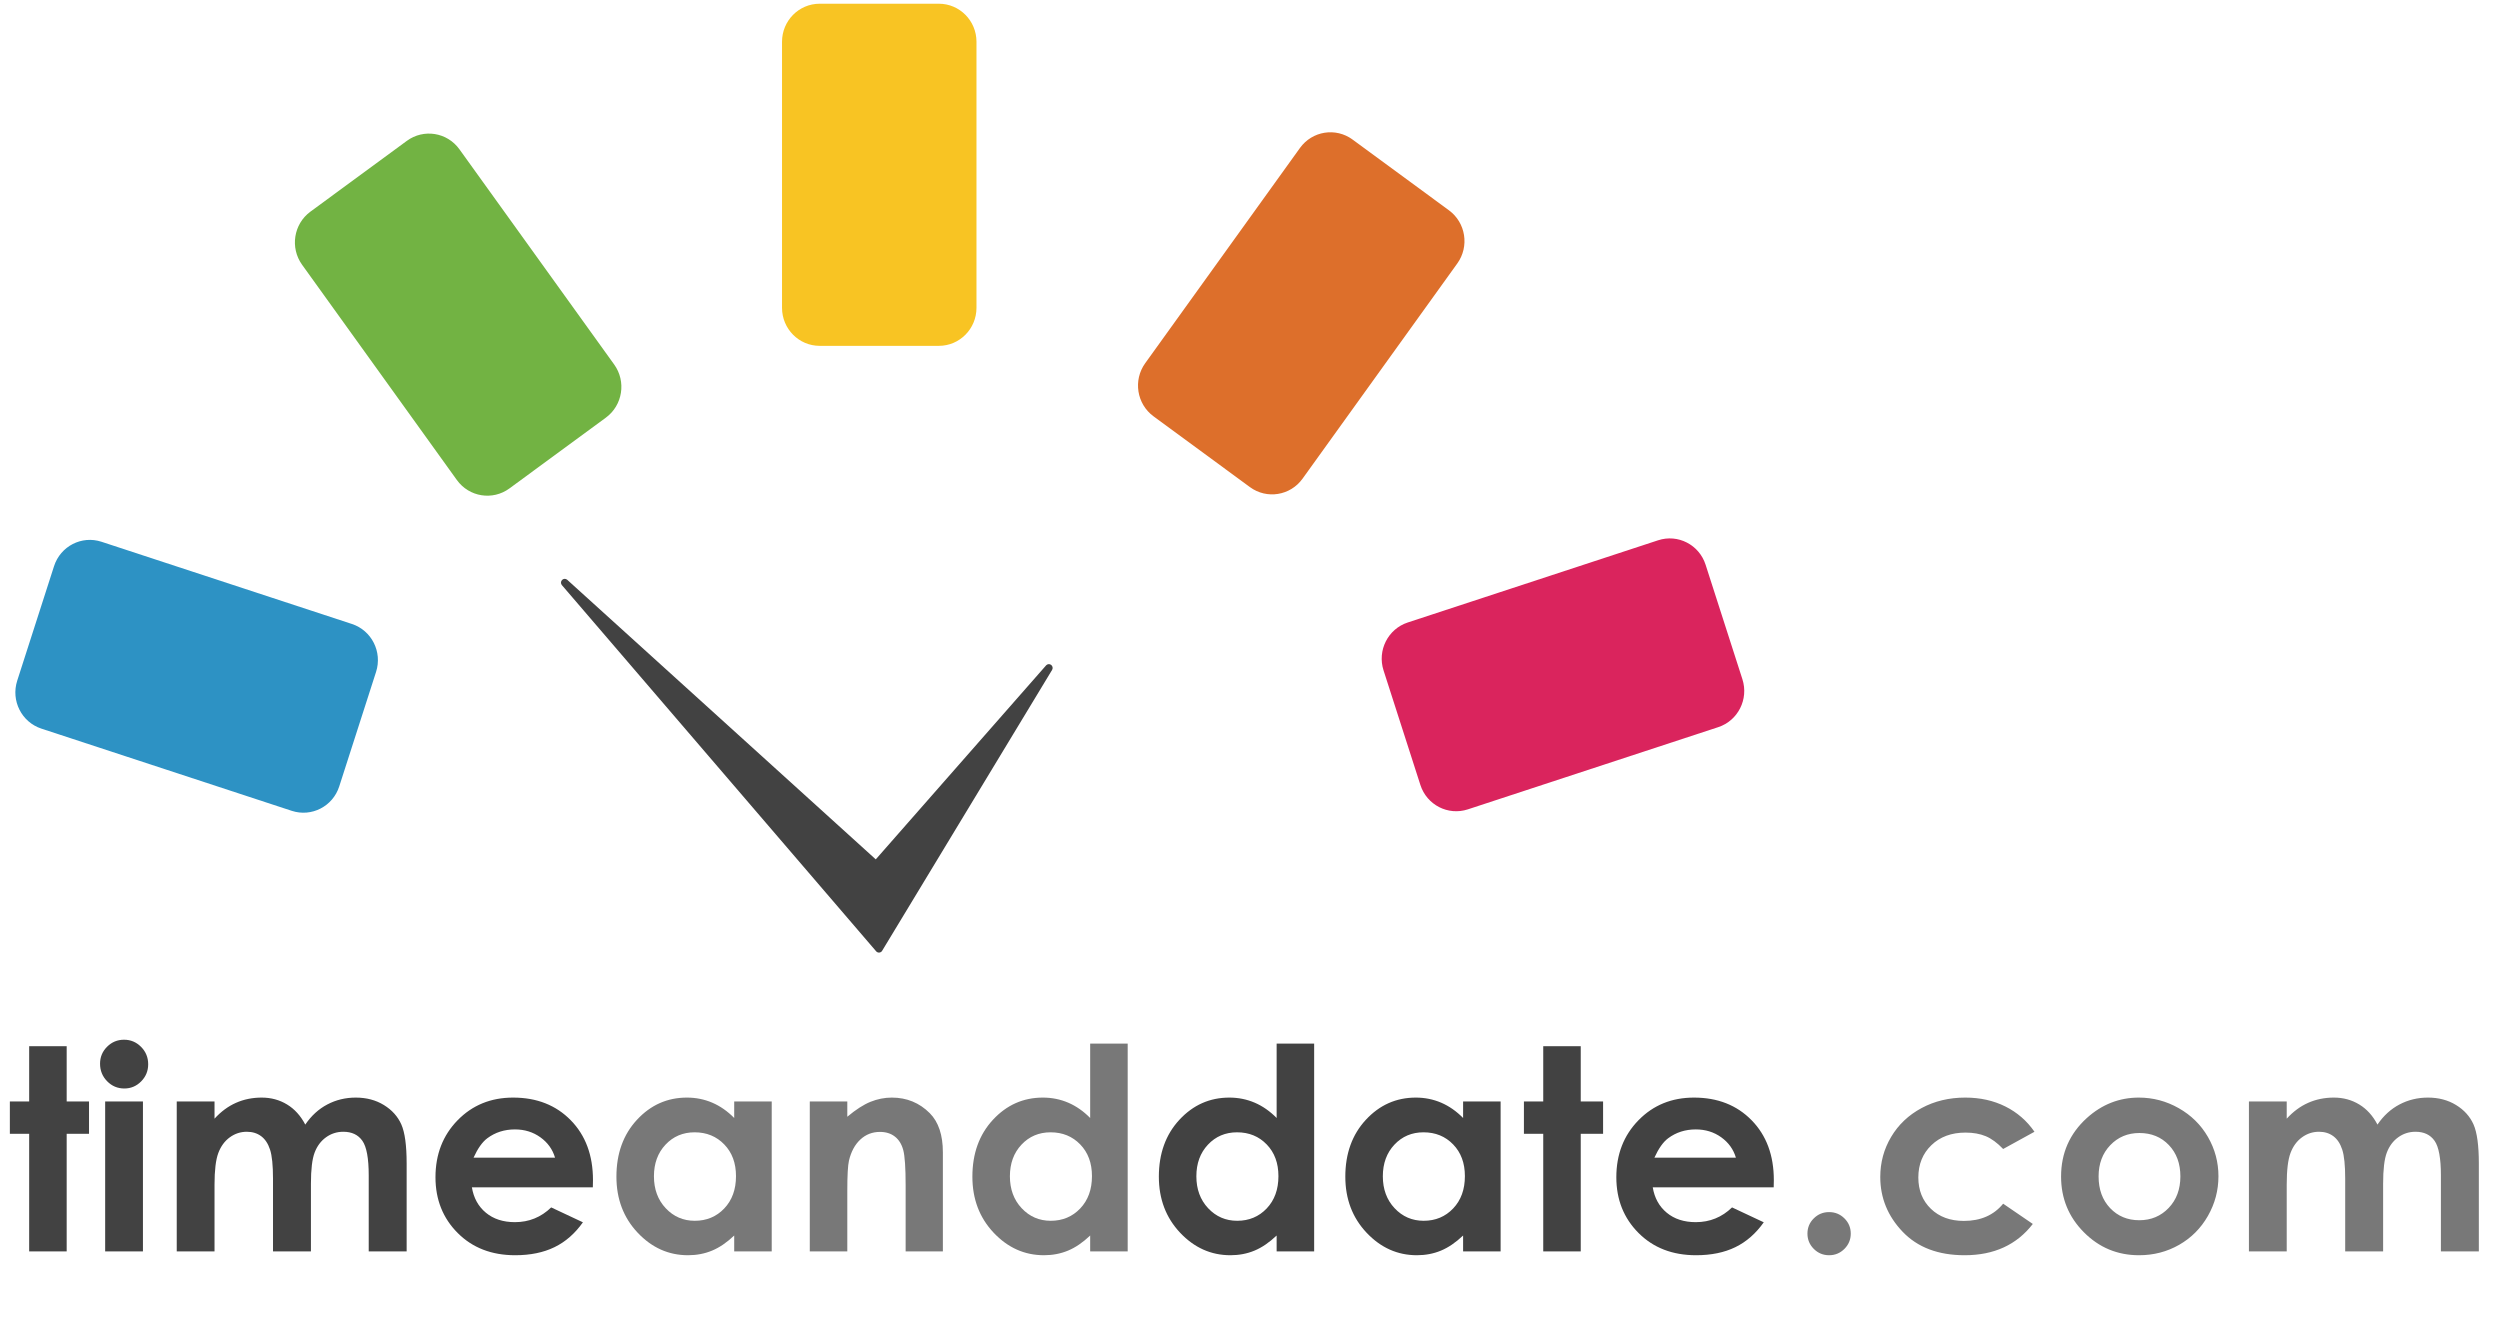
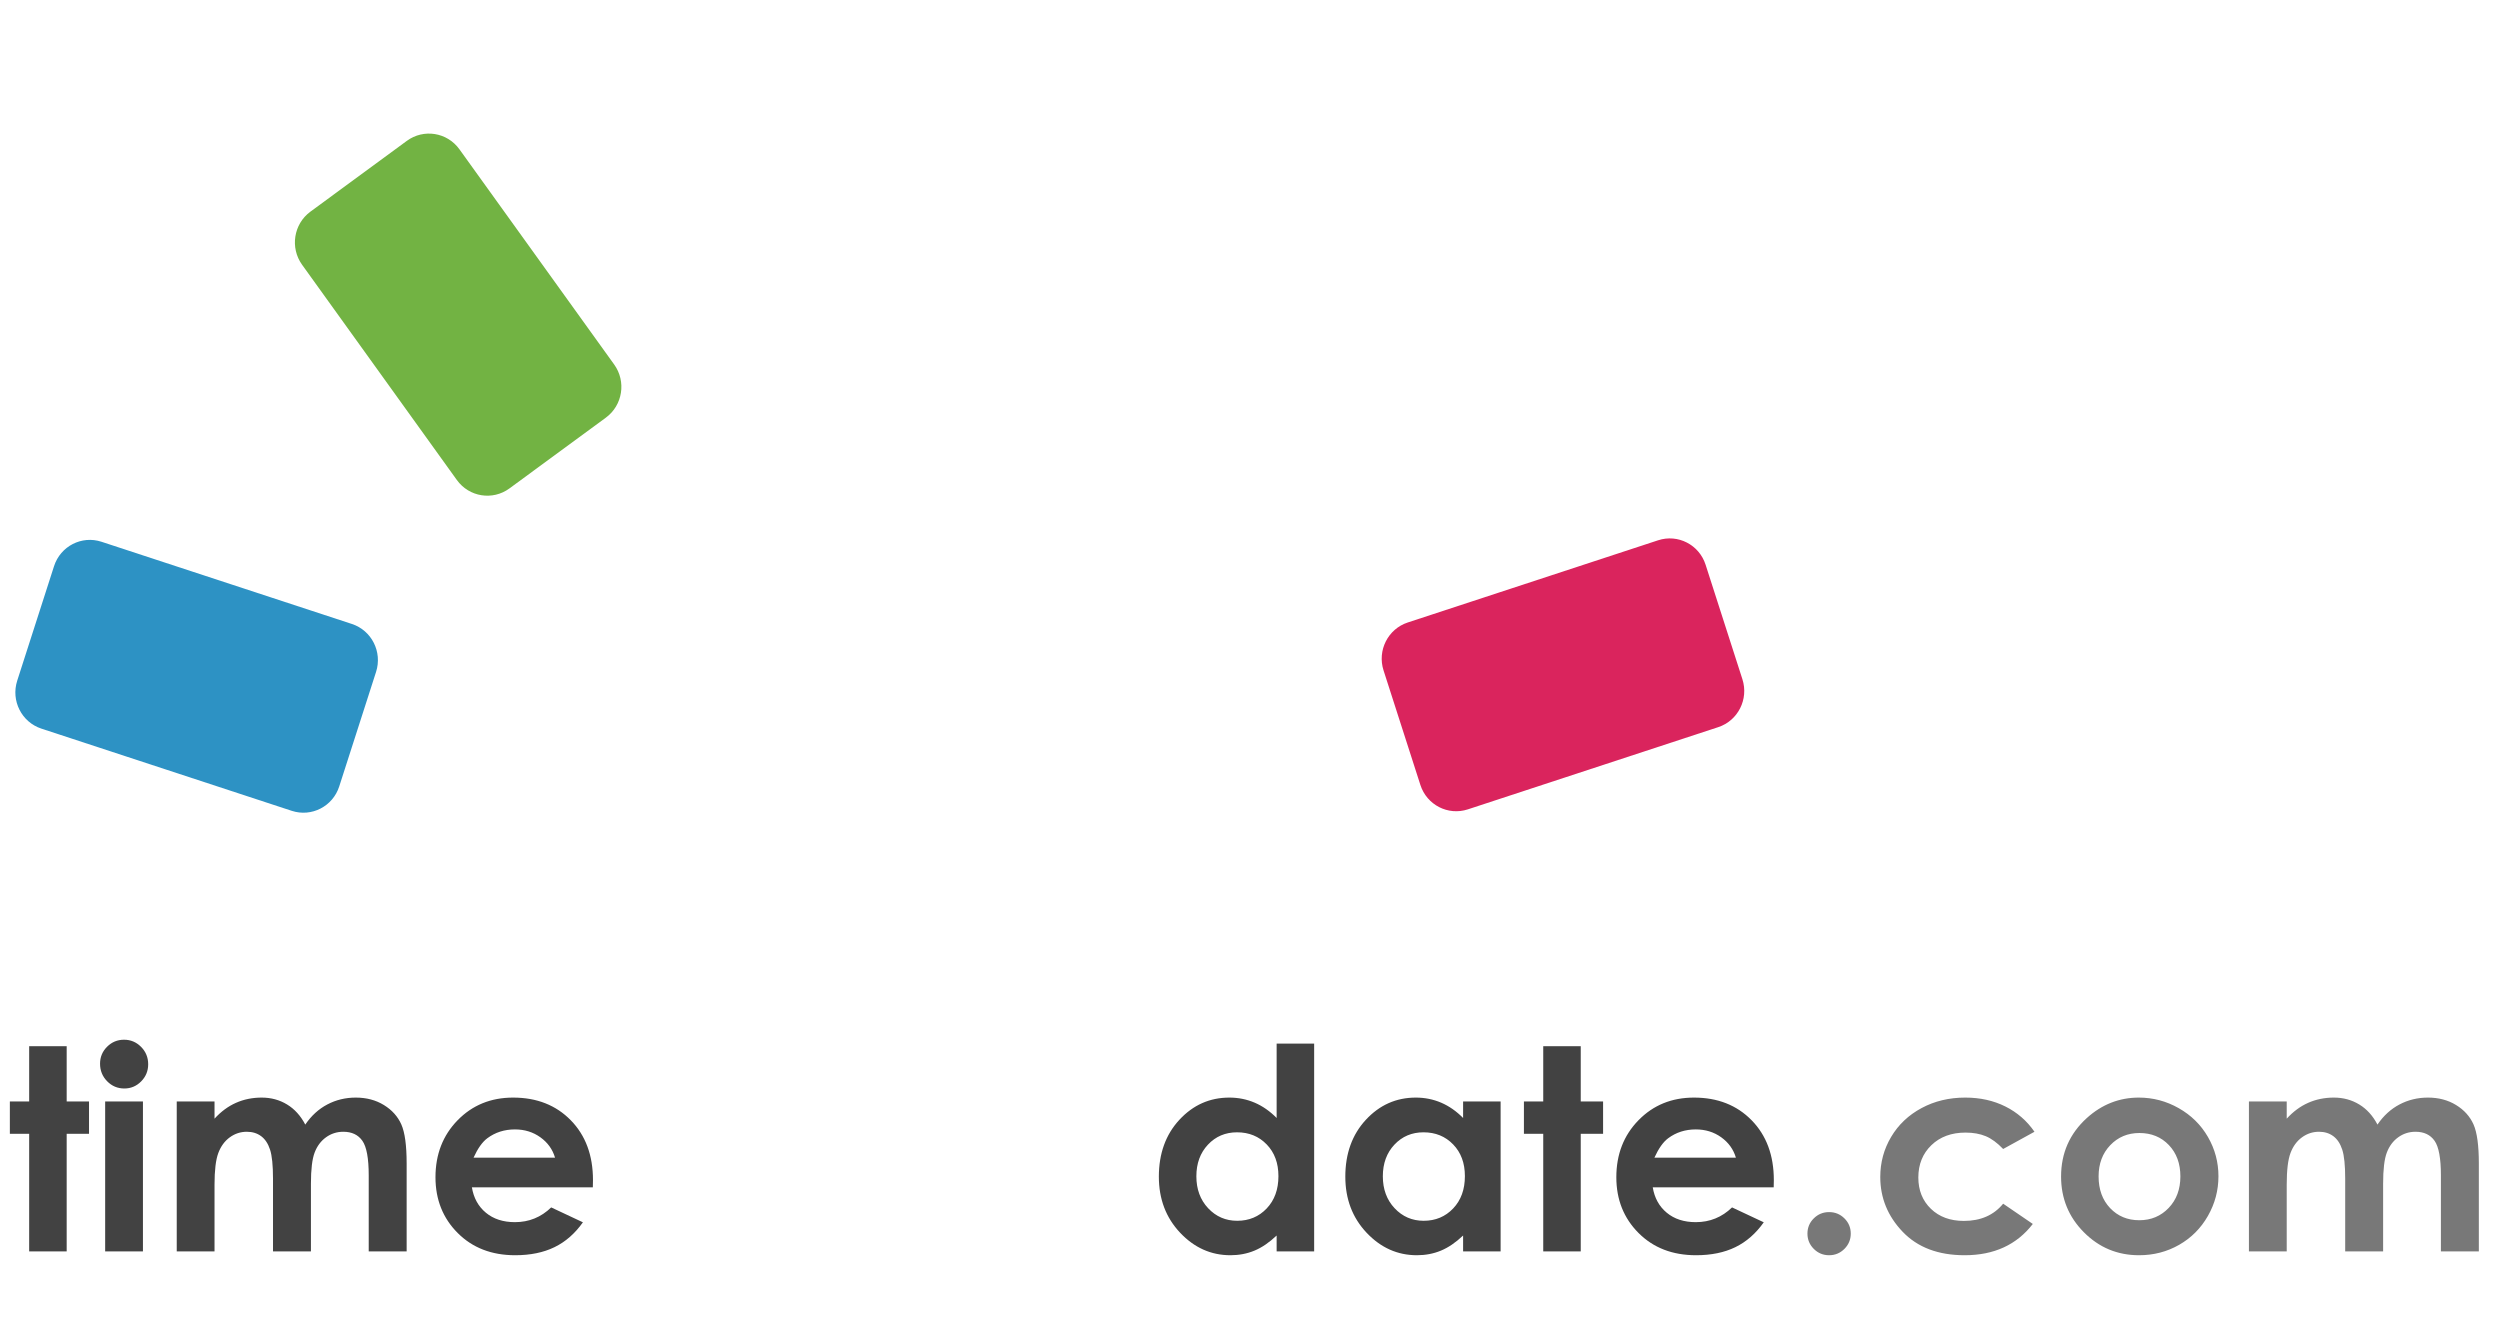
<svg xmlns="http://www.w3.org/2000/svg" width="336" height="178" viewBox="0 0 336 178" fill="none">
-   <path fill-rule="evenodd" clip-rule="evenodd" d="M141.274 89.362C141.068 89.204 140.778 89.231 140.6 89.421L117.703 115.499L76.232 77.921C76.031 77.744 75.73 77.756 75.542 77.947C75.355 78.136 75.345 78.44 75.519 78.642L117.751 127.851C117.848 127.963 117.986 128.027 118.133 128.027C118.136 128.027 118.139 128.027 118.142 128.027C118.292 128.024 118.432 127.955 118.528 127.836L141.404 90.033C141.536 89.81 141.481 89.52 141.274 89.362" fill="#424242" />
  <path fill-rule="evenodd" clip-rule="evenodd" d="M190.899 105.497L185.95 90.105C185.086 87.419 186.541 84.536 189.199 83.663L222.854 72.614C225.512 71.741 228.366 73.209 229.23 75.896L234.179 91.287C235.043 93.973 233.588 96.857 230.931 97.729L197.275 108.779C194.617 109.651 191.763 108.182 190.899 105.497Z" fill="#DA245D" />
-   <path fill-rule="evenodd" clip-rule="evenodd" d="M167.992 65.468L155.035 55.955C152.773 54.295 152.273 51.098 153.916 48.814L174.716 19.886C176.358 17.602 179.522 17.095 181.783 18.755L194.741 28.267C197.002 29.927 197.503 33.124 195.86 35.408L175.06 64.336C173.417 66.621 170.253 67.128 167.992 65.468Z" fill="#DD6F2B" />
-   <path fill-rule="evenodd" clip-rule="evenodd" d="M126.18 46.482H110.164C107.368 46.482 105.104 44.193 105.104 41.369V5.612C105.104 2.789 107.368 0.5 110.164 0.5H126.18C128.975 0.5 131.239 2.789 131.239 5.612V41.369C131.239 44.193 128.975 46.482 126.18 46.482Z" fill="#F8C423" />
  <path fill-rule="evenodd" clip-rule="evenodd" d="M81.428 56.132L68.47 65.644C66.209 67.305 63.045 66.798 61.403 64.513L40.602 35.585C38.96 33.301 39.46 30.105 41.722 28.444L54.679 18.932C56.94 17.272 60.104 17.779 61.746 20.063L82.547 48.991C84.189 51.275 83.689 54.472 81.428 56.132Z" fill="#72B343" />
  <path fill-rule="evenodd" clip-rule="evenodd" d="M50.543 90.303L45.593 105.695C44.73 108.381 41.875 109.85 39.217 108.977L5.562 97.927C2.905 97.055 1.45 94.172 2.313 91.486L7.263 76.094C8.126 73.408 10.981 71.939 13.638 72.812L47.294 83.861C49.952 84.734 51.406 87.618 50.543 90.303Z" fill="#2D92C4" />
  <path fill-rule="evenodd" clip-rule="evenodd" d="M3.92 140.608H8.962V148.035H11.964V152.387H8.962V168.184H3.92V152.387H1.325V148.035H3.92V140.608ZM16.673 139.738C17.562 139.738 18.325 140.059 18.962 140.701C19.598 141.343 19.916 142.121 19.916 143.034C19.916 143.936 19.601 144.704 18.971 145.34C18.341 145.976 17.587 146.294 16.71 146.294C15.808 146.294 15.038 145.97 14.402 145.322C13.765 144.673 13.447 143.886 13.447 142.96C13.447 142.071 13.762 141.312 14.393 140.682C15.023 140.053 15.783 139.738 16.673 139.738ZM14.133 148.035H19.212V168.184H14.133V148.035ZM23.753 148.035H28.832V150.35C29.697 149.399 30.658 148.689 31.715 148.22C32.771 147.751 33.924 147.516 35.172 147.516C36.432 147.516 37.569 147.825 38.583 148.442C39.596 149.059 40.411 149.961 41.029 151.146C41.833 149.961 42.818 149.059 43.986 148.442C45.154 147.825 46.429 147.516 47.813 147.516C49.247 147.516 50.507 147.849 51.595 148.516C52.682 149.183 53.464 150.053 53.94 151.127C54.416 152.202 54.653 153.949 54.653 156.369V168.184H49.556V157.961C49.556 155.677 49.272 154.131 48.703 153.322C48.135 152.513 47.282 152.109 46.145 152.109C45.28 152.109 44.505 152.356 43.819 152.85C43.133 153.344 42.623 154.026 42.29 154.896C41.956 155.767 41.789 157.165 41.789 159.091V168.184H36.692V158.424C36.692 156.622 36.559 155.316 36.293 154.507C36.028 153.699 35.629 153.097 35.098 152.702C34.566 152.307 33.924 152.109 33.17 152.109C32.33 152.109 31.567 152.359 30.881 152.859C30.195 153.359 29.682 154.06 29.342 154.961C29.002 155.862 28.832 157.282 28.832 159.221V168.184H23.753V148.035ZM79.677 159.573H63.421C63.656 161.005 64.283 162.144 65.302 162.989C66.322 163.835 67.623 164.258 69.204 164.258C71.095 164.258 72.72 163.597 74.079 162.276L78.343 164.277C77.28 165.783 76.007 166.897 74.524 167.619C73.041 168.342 71.28 168.703 69.241 168.703C66.078 168.703 63.501 167.706 61.512 165.712C59.522 163.718 58.528 161.221 58.528 158.221C58.528 155.146 59.519 152.594 61.502 150.563C63.486 148.532 65.973 147.516 68.963 147.516C72.139 147.516 74.722 148.532 76.712 150.563C78.701 152.594 79.696 155.276 79.696 158.609L79.677 159.573ZM74.598 155.591C74.265 154.467 73.607 153.554 72.624 152.85C71.642 152.146 70.502 151.794 69.204 151.794C67.796 151.794 66.56 152.189 65.497 152.979C64.83 153.473 64.212 154.344 63.644 155.591H74.598Z" fill="#424242" />
-   <path fill-rule="evenodd" clip-rule="evenodd" d="M98.677 148.035H103.719V168.184H98.677V166.054C97.688 166.993 96.697 167.669 95.702 168.082C94.707 168.496 93.629 168.703 92.467 168.703C89.86 168.703 87.605 167.693 85.702 165.675C83.799 163.656 82.847 161.147 82.847 158.146C82.847 155.035 83.768 152.486 85.609 150.498C87.45 148.51 89.687 147.516 92.319 147.516C93.53 147.516 94.667 147.745 95.73 148.201C96.793 148.658 97.775 149.343 98.677 150.257V148.035ZM93.357 152.183C91.788 152.183 90.484 152.736 89.446 153.841C88.408 154.946 87.889 156.362 87.889 158.091C87.889 159.832 88.417 161.264 89.474 162.388C90.53 163.511 91.831 164.073 93.376 164.073C94.97 164.073 96.292 163.52 97.342 162.415C98.393 161.31 98.918 159.863 98.918 158.072C98.918 156.319 98.393 154.899 97.342 153.813C96.292 152.726 94.964 152.183 93.357 152.183ZM108.835 148.035H113.877V150.09C115.026 149.127 116.067 148.458 117 148.081C117.933 147.704 118.888 147.516 119.864 147.516C121.866 147.516 123.565 148.214 124.961 149.609C126.135 150.794 126.722 152.547 126.722 154.868V168.184H121.718V159.35C121.718 156.943 121.609 155.344 121.393 154.554C121.177 153.763 120.8 153.162 120.262 152.748C119.725 152.334 119.061 152.128 118.27 152.128C117.244 152.128 116.364 152.47 115.628 153.155C114.893 153.841 114.383 154.788 114.099 155.998C113.951 156.628 113.877 157.992 113.877 160.091V168.184H108.835V148.035ZM146.519 140.256H151.561V168.184H146.519V166.054C145.53 166.993 144.539 167.669 143.544 168.082C142.549 168.496 141.471 168.703 140.309 168.703C137.702 168.703 135.447 167.693 133.544 165.675C131.641 163.656 130.689 161.147 130.689 158.146C130.689 155.035 131.61 152.486 133.451 150.498C135.292 148.51 137.529 147.516 140.161 147.516C141.372 147.516 142.509 147.745 143.572 148.201C144.635 148.658 145.617 149.343 146.519 150.257V140.256ZM141.199 152.183C139.63 152.183 138.326 152.736 137.288 153.841C136.25 154.946 135.731 156.362 135.731 158.091C135.731 159.832 136.259 161.264 137.316 162.388C138.372 163.511 139.673 164.073 141.218 164.073C142.812 164.073 144.134 163.52 145.184 162.415C146.235 161.31 146.76 159.863 146.76 158.072C146.76 156.319 146.235 154.899 145.184 153.813C144.134 152.726 142.806 152.183 141.199 152.183Z" fill="#787878" />
  <path fill-rule="evenodd" clip-rule="evenodd" d="M171.58 140.256H176.622V168.184H171.58V166.054C170.591 166.993 169.6 167.669 168.605 168.082C167.61 168.496 166.532 168.703 165.37 168.703C162.763 168.703 160.508 167.693 158.605 165.675C156.702 163.656 155.75 161.147 155.75 158.146C155.75 155.035 156.671 152.486 158.512 150.498C160.353 148.51 162.59 147.516 165.222 147.516C166.433 147.516 167.57 147.745 168.633 148.201C169.695 148.658 170.678 149.343 171.58 150.257V140.256ZM166.26 152.183C164.691 152.183 163.387 152.736 162.349 153.841C161.311 154.946 160.792 156.362 160.792 158.091C160.792 159.832 161.32 161.264 162.377 162.388C163.433 163.511 164.734 164.073 166.279 164.073C167.873 164.073 169.195 163.52 170.245 162.415C171.296 161.31 171.821 159.863 171.821 158.072C171.821 156.319 171.296 154.899 170.245 153.813C169.195 152.726 167.867 152.183 166.26 152.183ZM196.641 148.035H201.683V168.184H196.641V166.054C195.652 166.993 194.661 167.669 193.666 168.082C192.671 168.496 191.593 168.703 190.431 168.703C187.824 168.703 185.569 167.693 183.666 165.675C181.763 163.656 180.811 161.147 180.811 158.146C180.811 155.035 181.732 152.486 183.573 150.498C185.414 148.51 187.651 147.516 190.283 147.516C191.494 147.516 192.631 147.745 193.694 148.201C194.756 148.658 195.739 149.343 196.641 150.257V148.035ZM191.321 152.183C189.752 152.183 188.448 152.736 187.41 153.841C186.372 154.946 185.853 156.362 185.853 158.091C185.853 159.832 186.381 161.264 187.438 162.388C188.494 163.511 189.795 164.073 191.34 164.073C192.934 164.073 194.256 163.52 195.306 162.415C196.357 161.31 196.882 159.863 196.882 158.072C196.882 156.319 196.357 154.899 195.306 153.813C194.256 152.726 192.928 152.183 191.321 152.183ZM207.411 140.608H212.452V148.035H215.455V152.387H212.452V168.184H207.411V152.387H204.815V148.035H207.411V140.608ZM238.385 159.573H222.128C222.363 161.005 222.99 162.144 224.01 162.989C225.029 163.835 226.33 164.258 227.912 164.258C229.802 164.258 231.427 163.597 232.787 162.276L237.05 164.277C235.987 165.783 234.714 166.897 233.232 167.619C231.749 168.342 229.988 168.703 227.949 168.703C224.785 168.703 222.209 167.706 220.219 165.712C218.23 163.718 217.235 161.221 217.235 158.221C217.235 155.146 218.226 152.594 220.21 150.563C222.193 148.532 224.68 147.516 227.671 147.516C230.847 147.516 233.429 148.532 235.419 150.563C237.408 152.594 238.403 155.276 238.403 158.609L238.385 159.573ZM233.306 155.591C232.972 154.467 232.314 153.554 231.332 152.85C230.349 152.146 229.209 151.794 227.912 151.794C226.503 151.794 225.267 152.189 224.204 152.979C223.537 153.473 222.919 154.344 222.351 155.591H233.306Z" fill="#424242" />
  <path fill-rule="evenodd" clip-rule="evenodd" d="M245.831 162.906C246.635 162.906 247.32 163.187 247.889 163.749C248.457 164.31 248.742 164.993 248.742 165.795C248.742 166.598 248.457 167.283 247.889 167.851C247.32 168.419 246.635 168.703 245.831 168.703C245.028 168.703 244.342 168.419 243.774 167.851C243.205 167.283 242.921 166.598 242.921 165.795C242.921 164.993 243.205 164.31 243.774 163.749C244.342 163.187 245.028 162.906 245.831 162.906ZM273.432 152.109L269.224 154.424C268.433 153.597 267.652 153.023 266.879 152.702C266.107 152.381 265.202 152.22 264.164 152.22C262.273 152.22 260.744 152.785 259.576 153.915C258.408 155.044 257.824 156.492 257.824 158.258C257.824 159.974 258.387 161.375 259.511 162.462C260.636 163.548 262.112 164.091 263.941 164.091C266.203 164.091 267.964 163.32 269.224 161.776L273.209 164.499C271.047 167.301 267.995 168.703 264.052 168.703C260.506 168.703 257.729 167.653 255.72 165.554C253.712 163.455 252.708 160.999 252.708 158.184C252.708 156.233 253.196 154.436 254.173 152.794C255.149 151.152 256.511 149.862 258.26 148.924C260.008 147.985 261.964 147.516 264.127 147.516C266.129 147.516 267.927 147.914 269.521 148.711C271.115 149.507 272.418 150.64 273.432 152.109ZM287.464 147.516C289.367 147.516 291.156 147.991 292.83 148.942C294.504 149.893 295.811 151.183 296.75 152.813C297.69 154.443 298.159 156.202 298.159 158.091C298.159 159.992 297.686 161.77 296.741 163.425C295.796 165.079 294.508 166.372 292.876 167.305C291.245 168.237 289.447 168.703 287.482 168.703C284.591 168.703 282.122 167.675 280.077 165.619C278.032 163.564 277.009 161.066 277.009 158.128C277.009 154.98 278.165 152.356 280.476 150.257C282.502 148.43 284.832 147.516 287.464 147.516ZM287.538 152.276C285.968 152.276 284.662 152.822 283.617 153.915C282.573 155.007 282.051 156.406 282.051 158.109C282.051 159.863 282.567 161.282 283.599 162.369C284.631 163.455 285.938 163.999 287.519 163.999C289.101 163.999 290.417 163.449 291.468 162.35C292.518 161.252 293.043 159.838 293.043 158.109C293.043 156.381 292.527 154.977 291.495 153.896C290.464 152.816 289.144 152.276 287.538 152.276ZM302.256 148.035H307.335V150.35C308.2 149.399 309.16 148.689 310.217 148.22C311.274 147.751 312.426 147.516 313.674 147.516C314.934 147.516 316.071 147.825 317.085 148.442C318.098 149.059 318.914 149.961 319.531 151.146C320.335 149.961 321.32 149.059 322.488 148.442C323.656 147.825 324.932 147.516 326.316 147.516C327.749 147.516 329.01 147.849 330.097 148.516C331.185 149.183 331.966 150.053 332.442 151.127C332.918 152.202 333.156 153.949 333.156 156.369V168.184H328.058V157.961C328.058 155.677 327.774 154.131 327.205 153.322C326.637 152.513 325.784 152.109 324.647 152.109C323.782 152.109 323.007 152.356 322.321 152.85C321.635 153.344 321.126 154.026 320.792 154.896C320.458 155.767 320.291 157.165 320.291 159.091V168.184H315.194V158.424C315.194 156.622 315.061 155.316 314.795 154.507C314.53 153.699 314.131 153.097 313.6 152.702C313.068 152.307 312.426 152.109 311.672 152.109C310.832 152.109 310.069 152.359 309.383 152.859C308.697 153.359 308.184 154.06 307.844 154.961C307.504 155.862 307.335 157.282 307.335 159.221V168.184H302.256V148.035Z" fill="#787878" />
</svg>